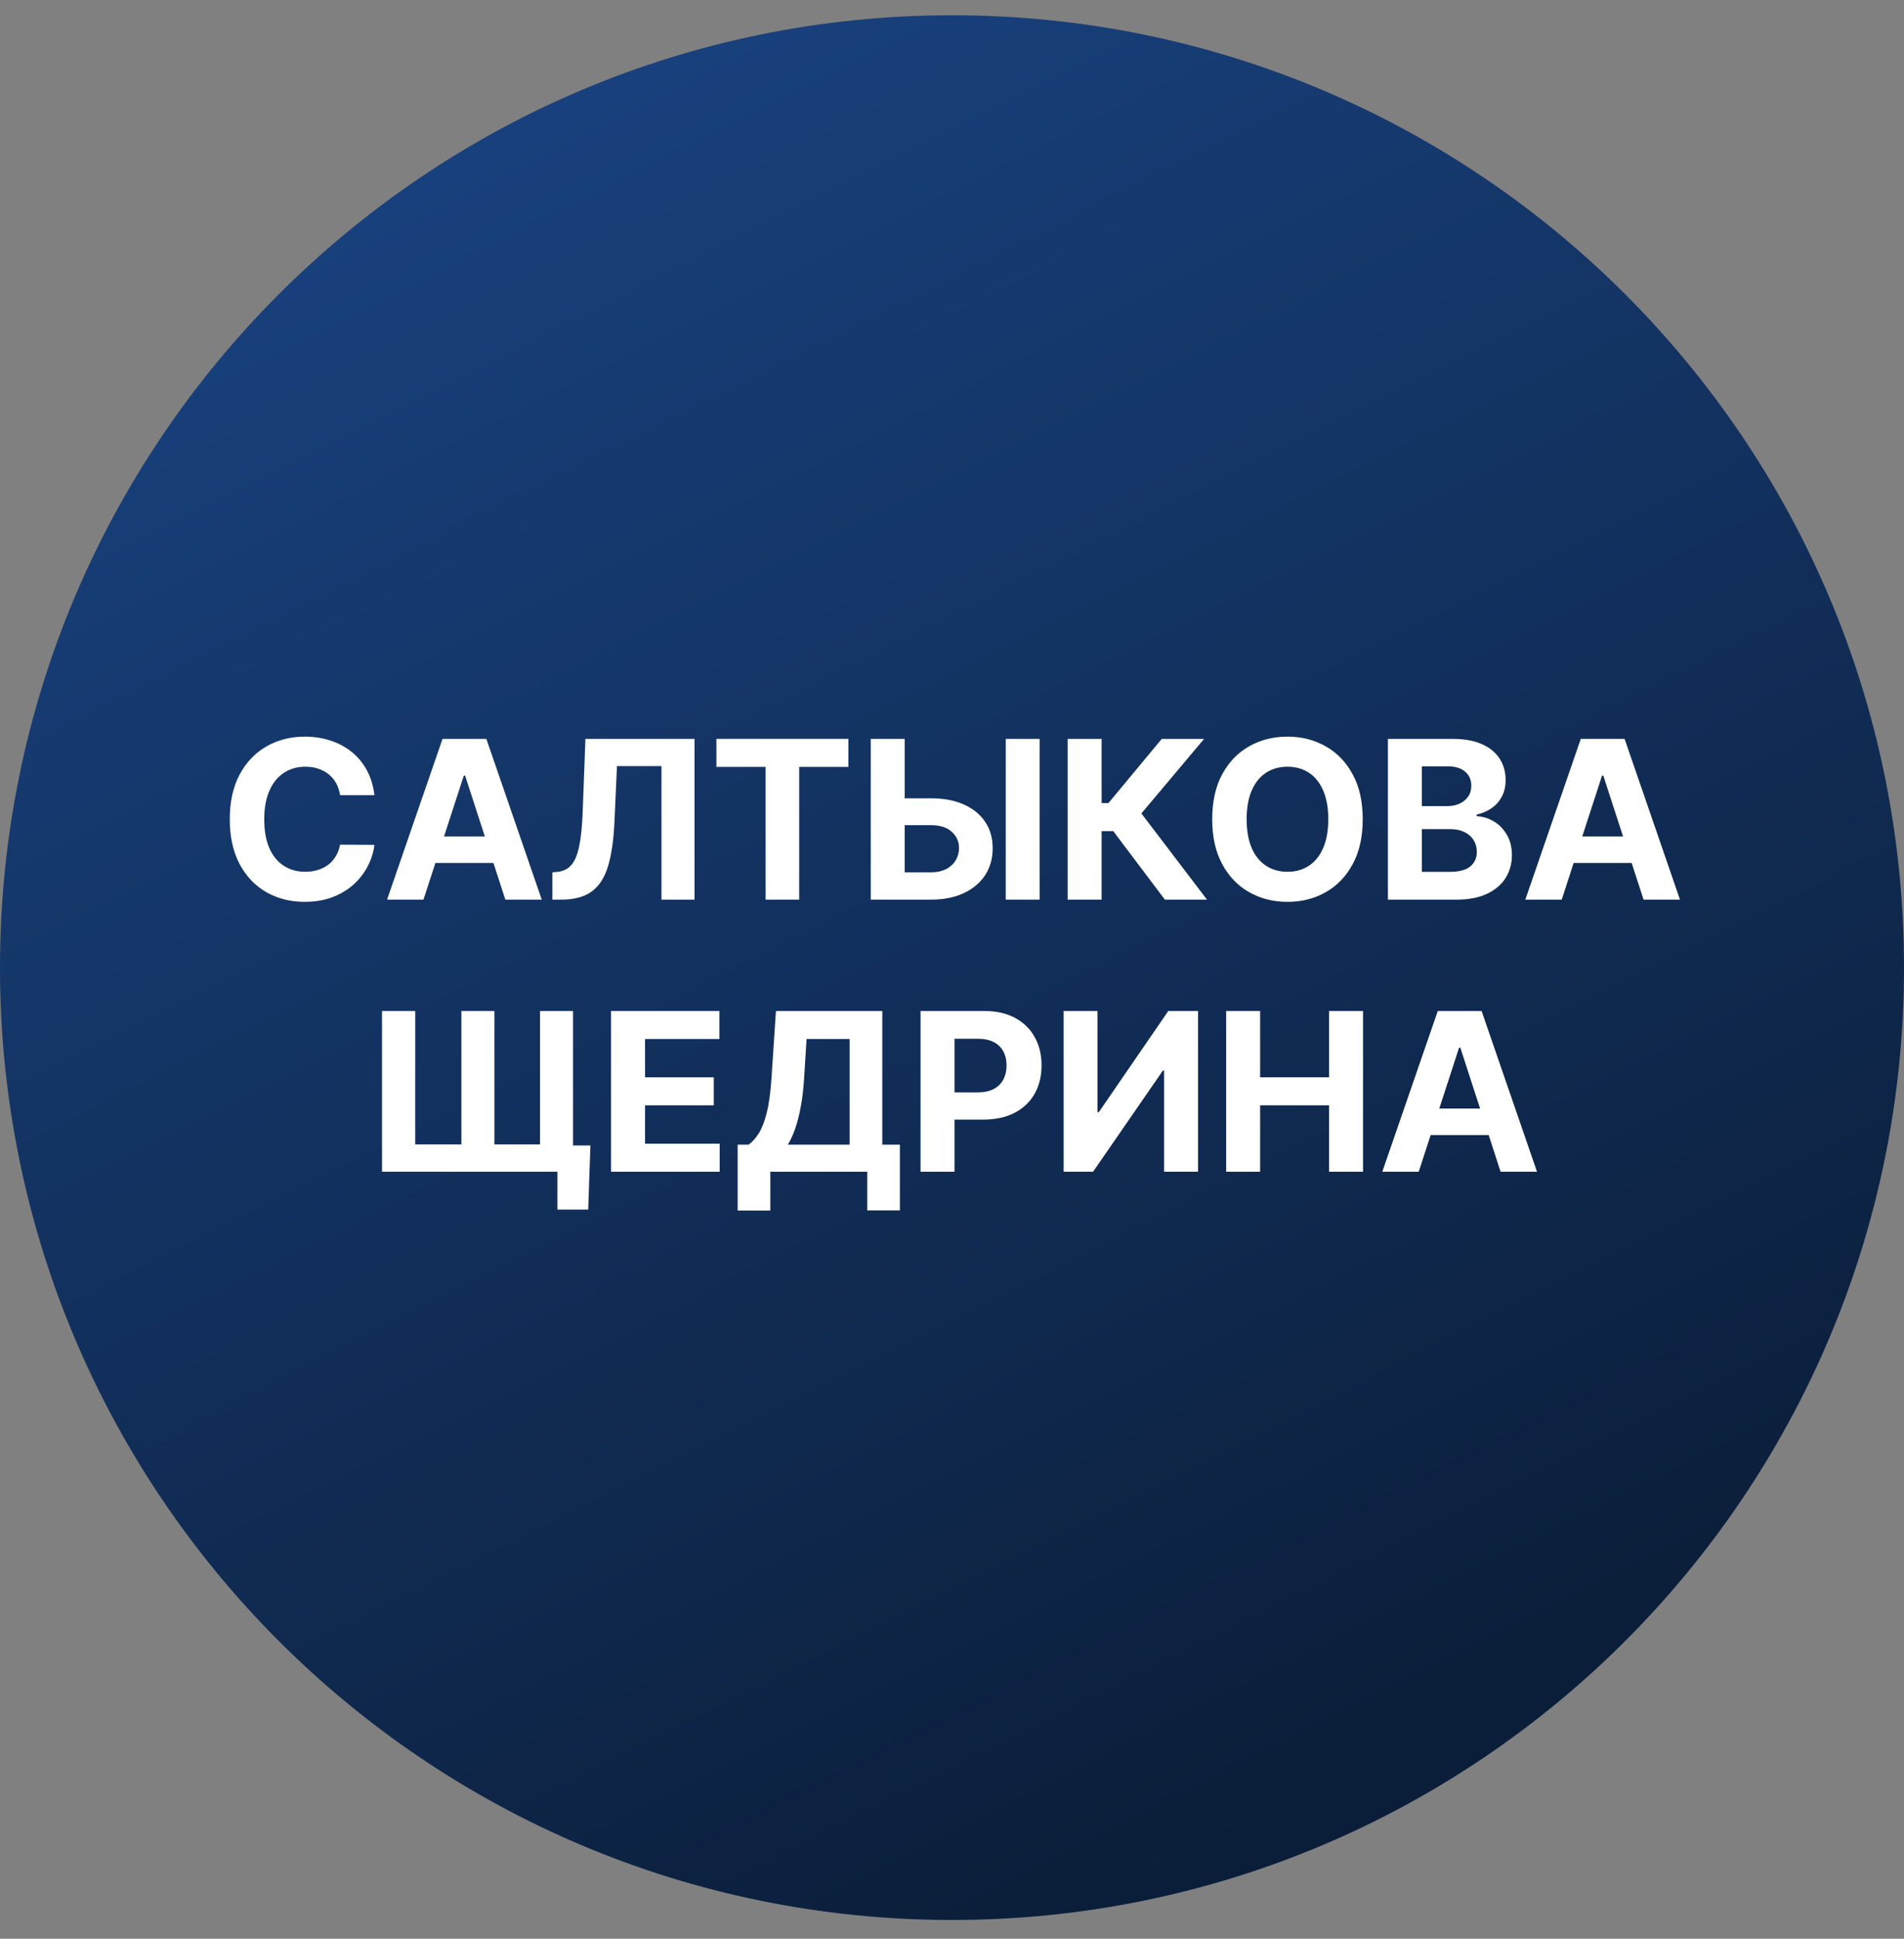
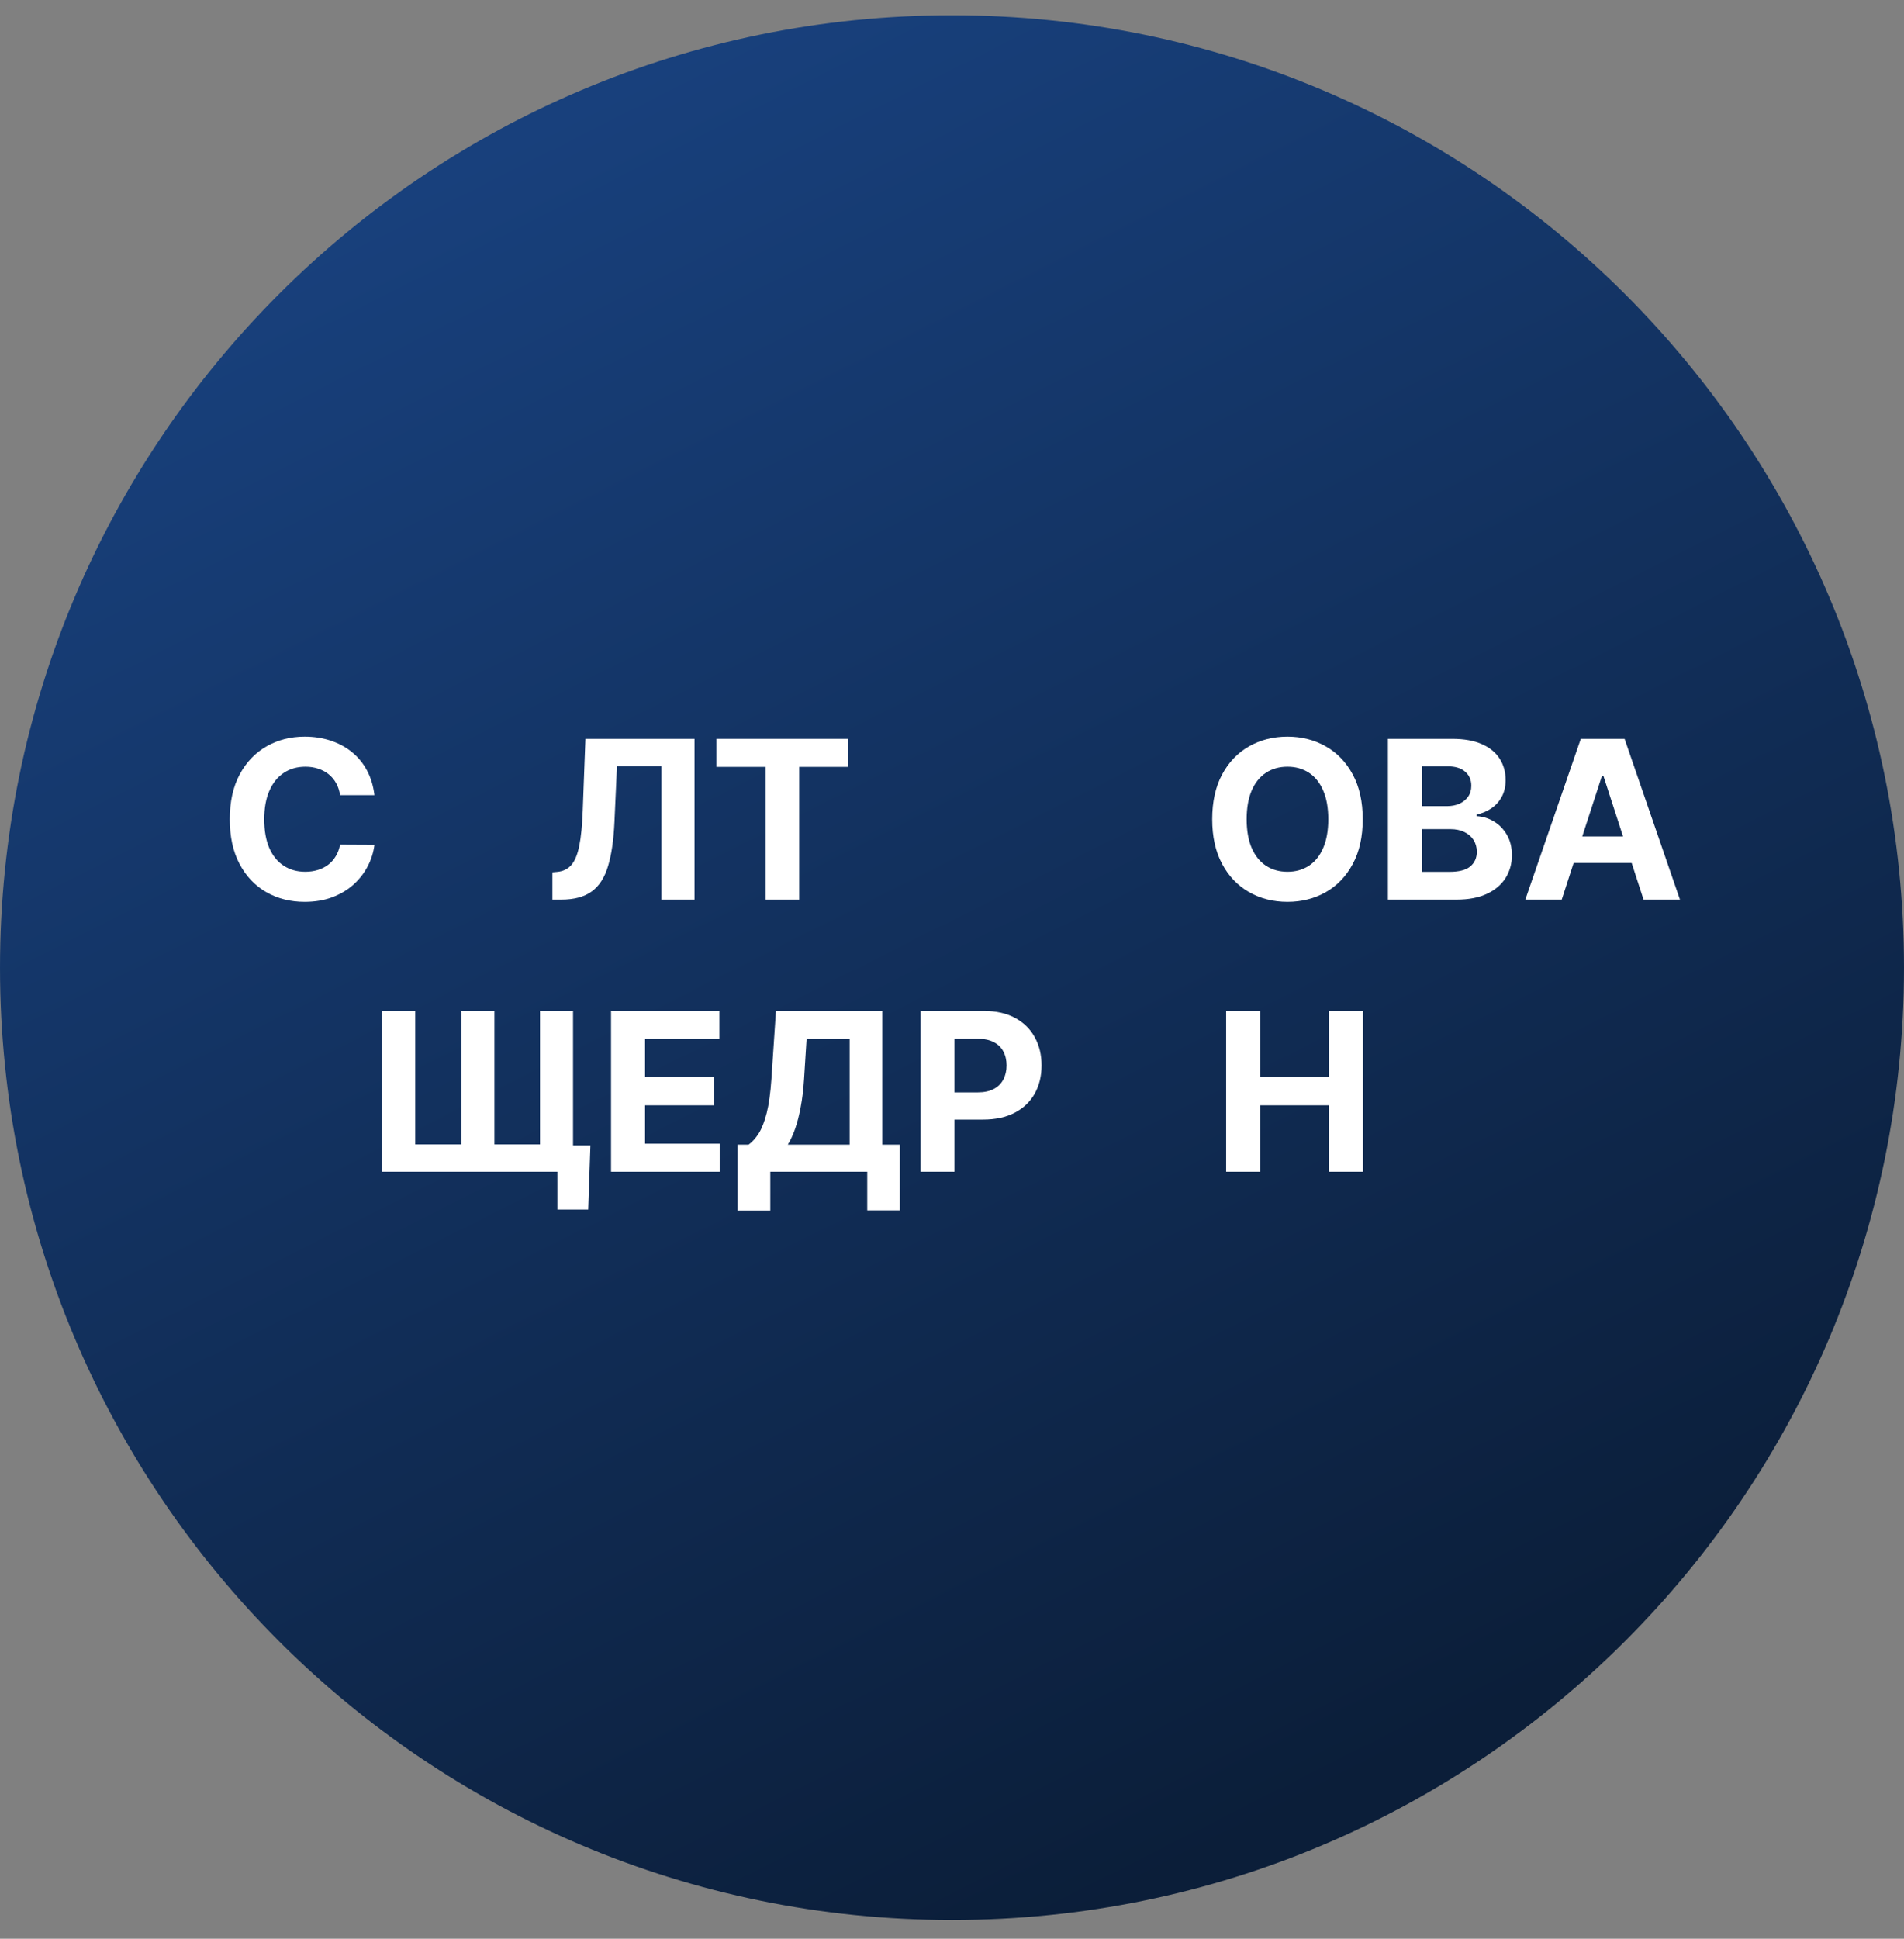
<svg xmlns="http://www.w3.org/2000/svg" width="56" height="57" viewBox="0 0 56 57" fill="none">
  <rect x="0" y="0" width="56" height="57" fill="#808080" stroke="none" />
  <g clip-path="url(#clip0_1614_472)">
    <path d="M56 28.449C56 12.985 43.464 0.449 28 0.449C12.536 0.449 6.10352e-05 12.985 6.10352e-05 28.449C6.10352e-05 43.913 12.536 56.449 28 56.449C43.464 56.449 56 43.913 56 28.449Z" fill="url(#paint0_linear_1614_472)" />
    <path d="M11.013 23.378H10.002C9.983 23.247 9.945 23.131 9.888 23.029C9.832 22.926 9.758 22.838 9.669 22.766C9.58 22.694 9.477 22.638 9.36 22.6C9.244 22.561 9.119 22.542 8.984 22.542C8.739 22.542 8.526 22.603 8.344 22.725C8.163 22.845 8.022 23.02 7.922 23.251C7.822 23.48 7.772 23.759 7.772 24.087C7.772 24.424 7.822 24.707 7.922 24.936C8.023 25.165 8.165 25.338 8.347 25.455C8.528 25.572 8.738 25.631 8.977 25.631C9.111 25.631 9.234 25.613 9.348 25.578C9.464 25.542 9.566 25.491 9.655 25.423C9.745 25.354 9.818 25.27 9.877 25.171C9.937 25.073 9.978 24.96 10.002 24.834L11.013 24.839C10.986 25.056 10.921 25.265 10.816 25.467C10.713 25.667 10.574 25.846 10.399 26.005C10.225 26.162 10.017 26.286 9.775 26.379C9.535 26.469 9.264 26.515 8.961 26.515C8.539 26.515 8.162 26.419 7.83 26.229C7.499 26.038 7.237 25.762 7.045 25.4C6.854 25.038 6.758 24.6 6.758 24.087C6.758 23.571 6.855 23.132 7.049 22.771C7.243 22.409 7.506 22.134 7.839 21.944C8.171 21.754 8.545 21.658 8.961 21.658C9.234 21.658 9.488 21.697 9.722 21.774C9.958 21.851 10.166 21.963 10.348 22.111C10.529 22.257 10.677 22.436 10.791 22.648C10.906 22.861 10.98 23.104 11.013 23.378Z" fill="white" />
-     <path d="M12.455 26.45H11.384L13.016 21.723H14.304L15.934 26.45H14.863L13.679 22.803H13.642L12.455 26.45ZM12.388 24.592H14.918V25.372H12.388V24.592Z" fill="white" />
    <path d="M16.247 26.45V25.647L16.38 25.635C16.553 25.621 16.692 25.556 16.798 25.439C16.904 25.321 16.984 25.132 17.036 24.874C17.09 24.613 17.124 24.264 17.14 23.826L17.218 21.723H20.427V26.45H19.455V22.524H18.146L18.072 24.17C18.048 24.699 17.985 25.131 17.883 25.467C17.783 25.802 17.623 26.05 17.403 26.21C17.184 26.37 16.885 26.45 16.505 26.45H16.247Z" fill="white" />
    <path d="M21.071 22.547V21.723H24.953V22.547H23.506V26.45H22.518V22.547H21.071Z" fill="white" />
-     <path d="M26.25 23.47H27.377C27.752 23.47 28.076 23.531 28.346 23.652C28.619 23.773 28.829 23.943 28.976 24.163C29.124 24.383 29.197 24.642 29.196 24.941C29.197 25.238 29.124 25.5 28.976 25.728C28.829 25.954 28.619 26.131 28.346 26.259C28.076 26.386 27.752 26.45 27.377 26.45H25.611V21.723H26.608V25.647H27.377C27.557 25.647 27.708 25.614 27.831 25.55C27.955 25.484 28.048 25.397 28.111 25.289C28.175 25.18 28.207 25.061 28.206 24.931C28.207 24.744 28.136 24.585 27.993 24.456C27.852 24.325 27.646 24.26 27.377 24.26H26.25V23.47ZM30.578 21.723V26.45H29.581V21.723H30.578Z" fill="white" />
-     <path d="M34.261 26.45L32.742 24.435H32.4V26.45H31.401V21.723H32.4V23.611H32.601L34.17 21.723H35.415L33.57 23.916L35.5 26.45H34.261Z" fill="white" />
    <path d="M40.08 24.087C40.08 24.602 39.983 25.041 39.787 25.402C39.593 25.764 39.328 26.04 38.993 26.231C38.659 26.42 38.284 26.515 37.867 26.515C37.447 26.515 37.069 26.419 36.736 26.229C36.402 26.038 36.138 25.762 35.944 25.4C35.75 25.038 35.653 24.6 35.653 24.087C35.653 23.571 35.75 23.132 35.944 22.771C36.138 22.409 36.402 22.134 36.736 21.944C37.069 21.754 37.447 21.658 37.867 21.658C38.284 21.658 38.659 21.754 38.993 21.944C39.328 22.134 39.593 22.409 39.787 22.771C39.983 23.132 40.08 23.571 40.08 24.087ZM39.067 24.087C39.067 23.753 39.017 23.471 38.917 23.242C38.818 23.012 38.679 22.838 38.499 22.72C38.319 22.602 38.108 22.542 37.867 22.542C37.625 22.542 37.414 22.602 37.234 22.72C37.054 22.838 36.914 23.012 36.814 23.242C36.716 23.471 36.666 23.753 36.666 24.087C36.666 24.42 36.716 24.702 36.814 24.931C36.914 25.161 37.054 25.334 37.234 25.453C37.414 25.571 37.625 25.631 37.867 25.631C38.108 25.631 38.319 25.571 38.499 25.453C38.679 25.334 38.818 25.161 38.917 24.931C39.017 24.702 39.067 24.42 39.067 24.087Z" fill="white" />
    <path d="M40.821 26.45V21.723H42.713C43.061 21.723 43.351 21.774 43.584 21.878C43.816 21.981 43.991 22.124 44.108 22.307C44.224 22.488 44.283 22.698 44.283 22.935C44.283 23.119 44.246 23.282 44.172 23.422C44.098 23.56 43.997 23.674 43.867 23.763C43.74 23.851 43.593 23.913 43.429 23.95V23.996C43.609 24.004 43.777 24.055 43.934 24.149C44.093 24.243 44.221 24.374 44.32 24.544C44.418 24.711 44.468 24.911 44.468 25.144C44.468 25.395 44.405 25.618 44.281 25.815C44.157 26.011 43.975 26.165 43.734 26.279C43.492 26.393 43.194 26.45 42.84 26.45H40.821ZM41.82 25.633H42.635C42.913 25.633 43.117 25.58 43.244 25.474C43.372 25.366 43.436 25.223 43.436 25.044C43.436 24.914 43.404 24.798 43.341 24.698C43.278 24.598 43.188 24.52 43.071 24.463C42.956 24.406 42.818 24.377 42.658 24.377H41.82V25.633ZM41.82 23.701H42.561C42.698 23.701 42.819 23.677 42.926 23.629C43.033 23.58 43.118 23.511 43.18 23.422C43.243 23.332 43.274 23.226 43.274 23.101C43.274 22.93 43.214 22.792 43.092 22.688C42.972 22.583 42.801 22.531 42.58 22.531H41.82V23.701Z" fill="white" />
    <path d="M45.933 26.45H44.862L46.494 21.723H47.782L49.411 26.45H48.34L47.156 22.803H47.119L45.933 26.45ZM45.866 24.592H48.396V25.372H45.866V24.592Z" fill="white" />
    <path d="M17.365 33.677L17.3 35.563H16.393V34.45H16.007V33.677H17.365ZM11.236 29.723H12.213V33.647H13.57V29.723H14.542V33.647H15.883V29.723H16.854V34.45H11.236V29.723Z" fill="white" />
    <path d="M17.972 34.45V29.723H21.158V30.547H18.972V31.673H20.994V32.497H18.972V33.626H21.167V34.45H17.972Z" fill="white" />
    <path d="M21.696 35.59V33.654H22.017C22.126 33.575 22.226 33.465 22.317 33.321C22.408 33.177 22.485 32.977 22.55 32.724C22.615 32.468 22.661 32.134 22.689 31.722L22.822 29.723H25.95V33.654H26.467V35.586H25.507V34.45H22.656V35.59H21.696ZM23.171 33.654H24.99V30.547H23.723L23.649 31.722C23.629 32.034 23.596 32.311 23.549 32.553C23.505 32.794 23.45 33.006 23.386 33.188C23.323 33.367 23.251 33.523 23.171 33.654Z" fill="white" />
    <path d="M27.075 34.45V29.723H28.94C29.298 29.723 29.604 29.791 29.856 29.928C30.108 30.064 30.301 30.252 30.433 30.494C30.567 30.734 30.634 31.011 30.634 31.325C30.634 31.639 30.566 31.916 30.431 32.156C30.296 32.396 30.099 32.583 29.842 32.717C29.587 32.85 29.278 32.917 28.914 32.917H27.726V32.117H28.753C28.945 32.117 29.104 32.083 29.228 32.017C29.355 31.95 29.448 31.856 29.51 31.738C29.573 31.618 29.605 31.48 29.605 31.325C29.605 31.168 29.573 31.031 29.51 30.914C29.448 30.795 29.355 30.704 29.228 30.639C29.102 30.573 28.942 30.54 28.748 30.54H28.074V34.45H27.075Z" fill="white" />
-     <path d="M31.283 29.723H32.28V32.696H32.32L34.362 29.723H35.237V34.45H34.238V31.475H34.203L32.149 34.45H31.283V29.723Z" fill="white" />
    <path d="M36.063 34.45V29.723H37.062V31.673H39.091V29.723H40.089V34.45H39.091V32.497H37.062V34.45H36.063Z" fill="white" />
-     <path d="M41.727 34.45H40.656L42.288 29.723H43.576L45.206 34.45H44.135L42.951 30.803H42.914L41.727 34.45ZM41.66 32.592H44.19V33.372H41.66V32.592Z" fill="white" />
  </g>
  <defs>
    <linearGradient id="paint0_linear_1614_472" x1="39.468" y1="52.559" x2="15.025" y2="4.129" gradientUnits="userSpaceOnUse">
      <stop stop-color="#0B1E39" />
      <stop offset="1" stop-color="#18407C" />
    </linearGradient>
    <clipPath id="clip0_1614_472">
      <rect width="56" height="56" fill="white" transform="translate(6.10352e-05 0.449)" />
    </clipPath>
  </defs>
</svg>